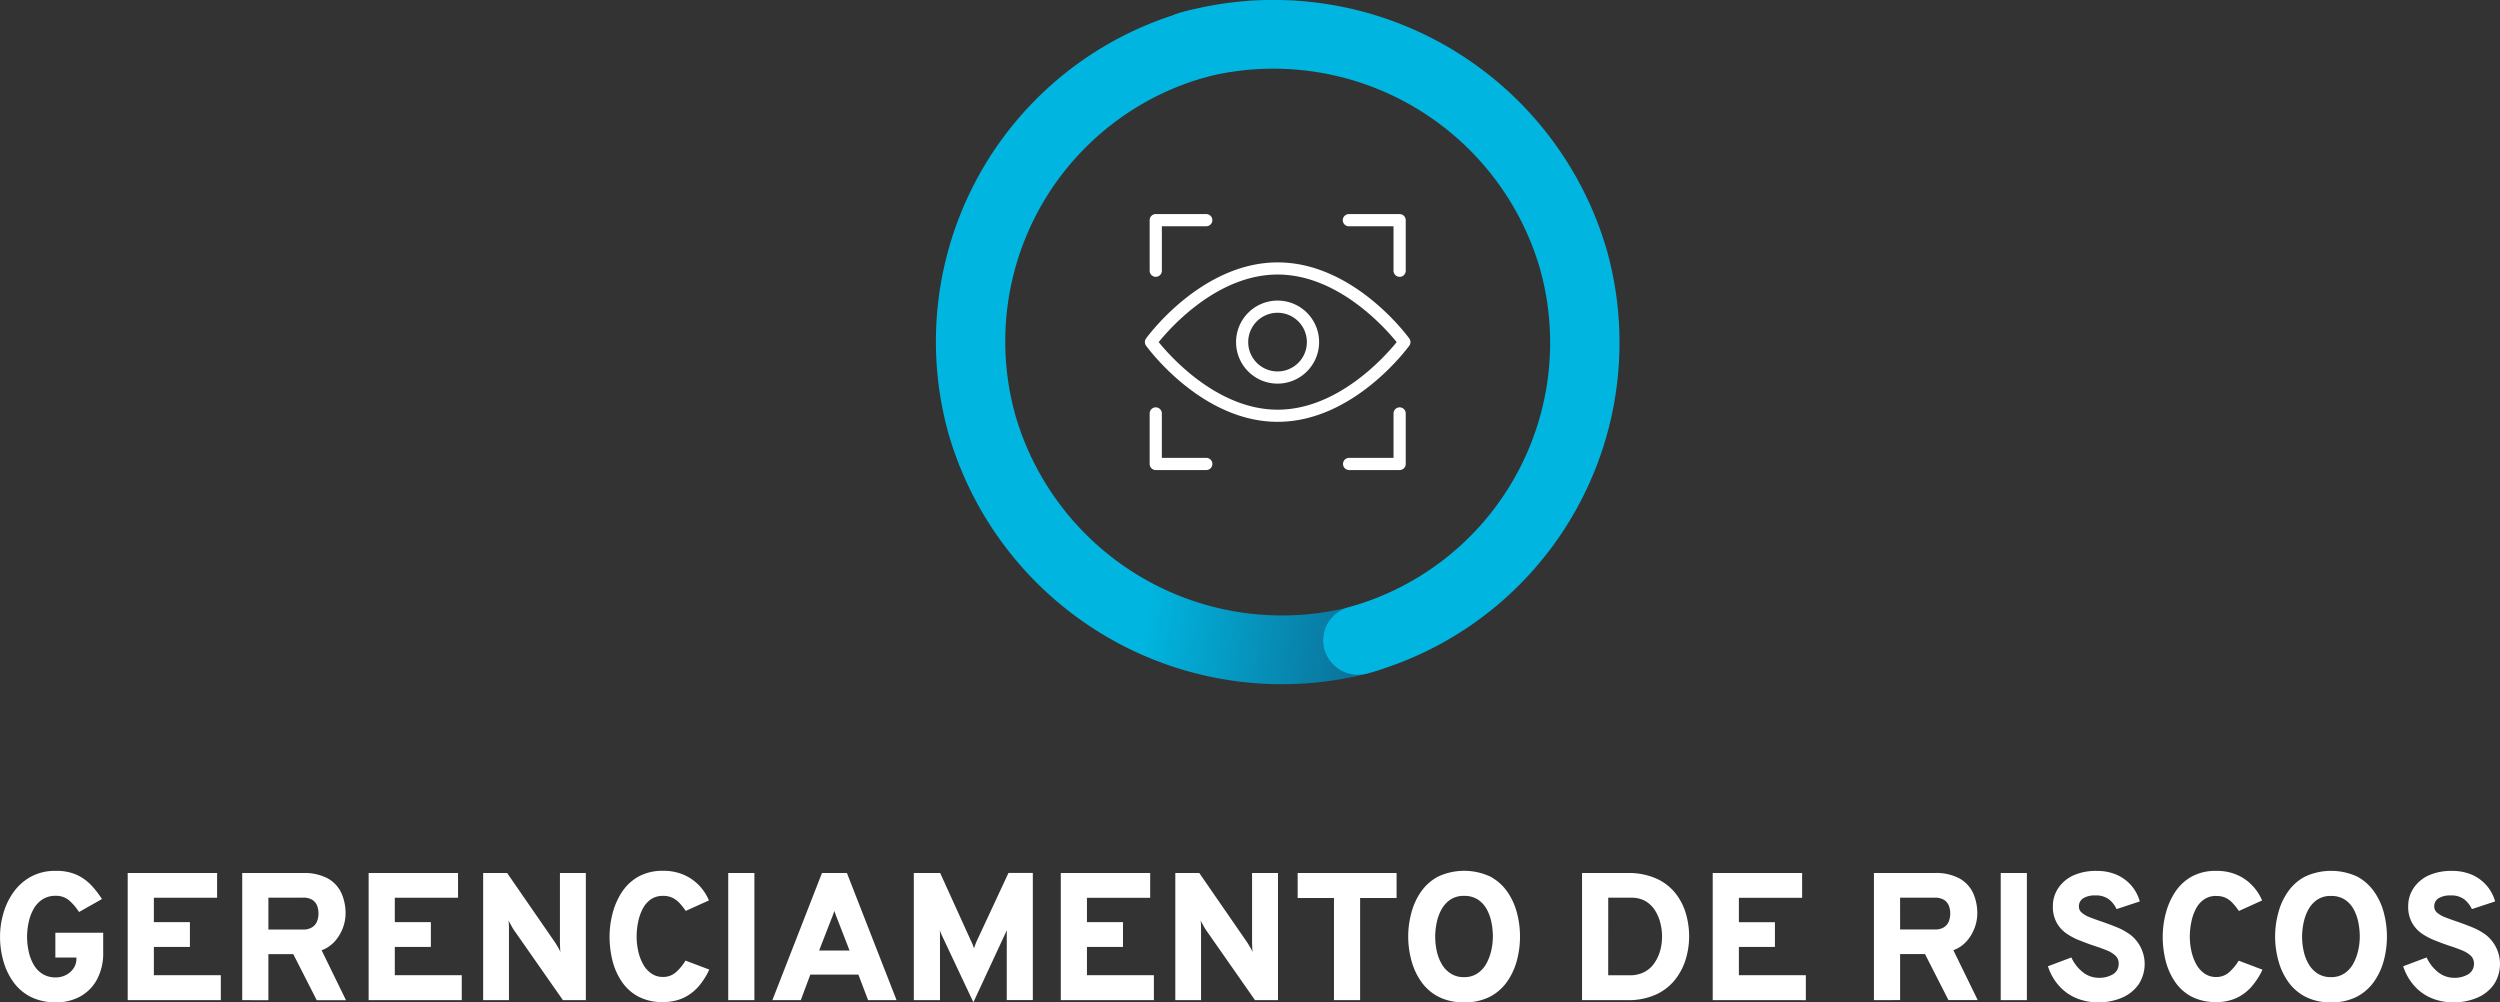
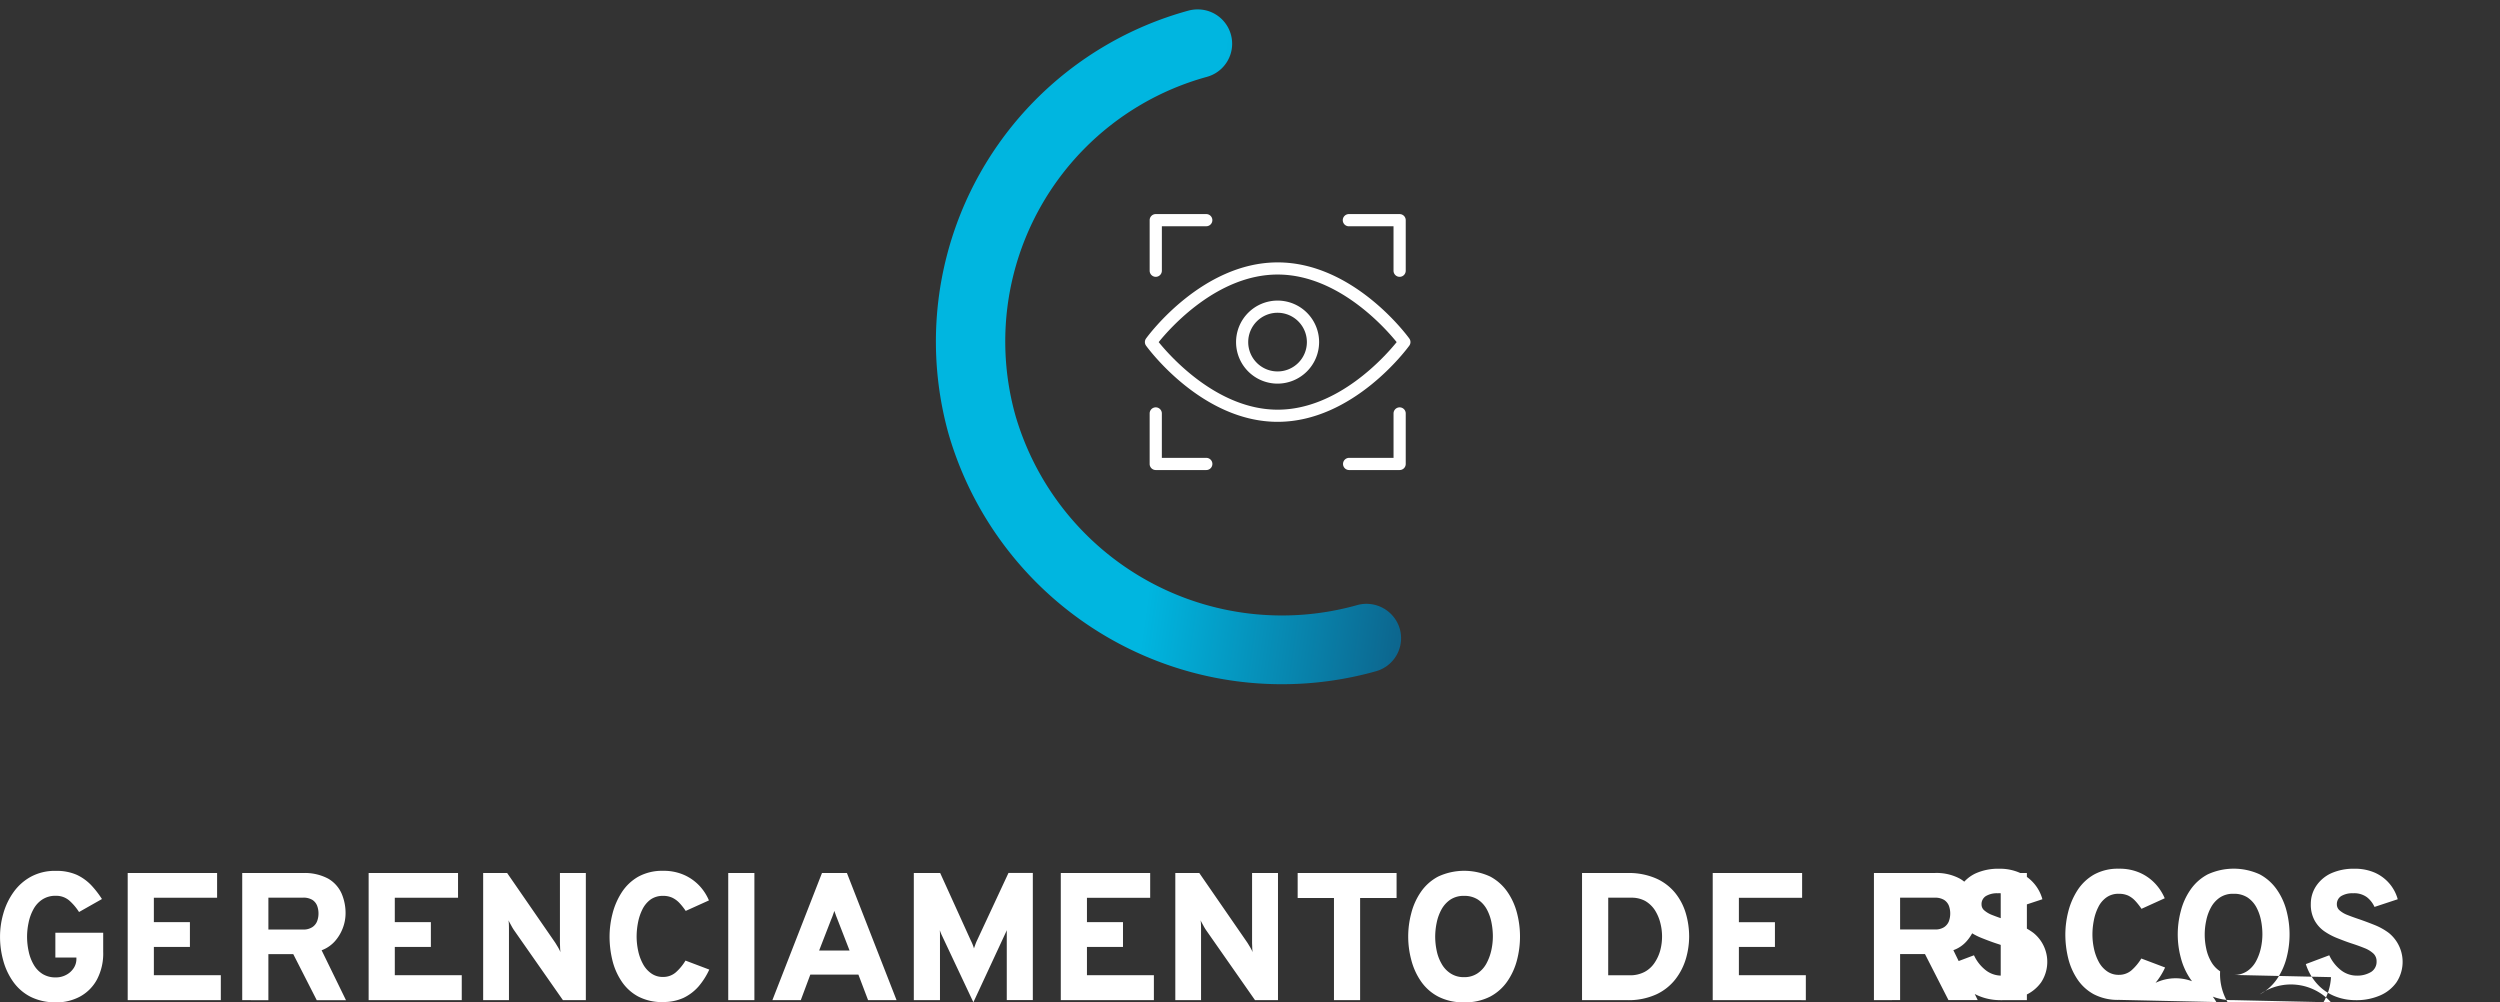
<svg xmlns="http://www.w3.org/2000/svg" width="260.516" height="104.449" viewBox="0 0 260.516 104.449">
  <rect x="0" y="0" width="260.516" height="104.449" fill="#333333" stroke="none" />
  <defs>
    <linearGradient id="linear-gradient" x1="0.54" y1="0.454" x2="1.092" y2="0.568" gradientUnits="objectBoundingBox">
      <stop offset="0" stop-color="#00b6e0" />
      <stop offset="1" stop-color="#0d638b" />
    </linearGradient>
  </defs>
  <g id="icon-apisul-mobile-gerenciamento-de-riscos" transform="translate(-424.139 -1487.921)">
    <path id="Caminho_5285" data-name="Caminho 5285" d="M5.822,12575.287a5.725,5.725,0,0,1-2.635-.575,5.018,5.018,0,0,1-1.8-1.552,6.884,6.884,0,0,1-1.041-2.2,9.241,9.241,0,0,1-.343-2.524,8.718,8.718,0,0,1,.349-2.42,7.152,7.152,0,0,1,1.062-2.214,5.393,5.393,0,0,1,1.814-1.609,5.241,5.241,0,0,1,2.6-.605A5.214,5.214,0,0,1,8,12562a5.052,5.052,0,0,1,1.524,1.1,10.069,10.069,0,0,1,1.1,1.423l-2.388,1.354a5.594,5.594,0,0,0-1.009-1.191,2.085,2.085,0,0,0-1.406-.5,2.469,2.469,0,0,0-1.433.4,2.81,2.81,0,0,0-.918,1.028,4.891,4.891,0,0,0-.494,1.387,7.087,7.087,0,0,0-.155,1.439,7.245,7.245,0,0,0,.172,1.568,4.624,4.624,0,0,0,.526,1.369,2.737,2.737,0,0,0,.928.962,2.55,2.55,0,0,0,1.374.351,2.226,2.226,0,0,0,1.068-.26,2.072,2.072,0,0,0,.783-.7,1.708,1.708,0,0,0,.29-.955v-.154H5.769v-2.588h4.985v2.008a5.8,5.8,0,0,1-.649,2.868,4.391,4.391,0,0,1-1.771,1.781,5.227,5.227,0,0,1-2.511.605Zm7.485-.226v-13.248h9.316v2.578h-6.59v2.538H19.79v2.585H16.034v2.945h6.976v2.6Zm11.934,0v-13.248h6.305a5.2,5.2,0,0,1,2.645.58,3.379,3.379,0,0,1,1.4,1.544,5.132,5.132,0,0,1,.419,2.079,4.323,4.323,0,0,1-.279,1.51,4.43,4.43,0,0,1-.837,1.4,3.479,3.479,0,0,1-1.379.937l2.538,5.2H33.006l-2.447-4.8H27.967v4.8Zm2.726-7.359h3.617a1.668,1.668,0,0,0,.96-.249,1.3,1.3,0,0,0,.5-.616,2.235,2.235,0,0,0,.145-.82,2.262,2.262,0,0,0-.134-.772,1.3,1.3,0,0,0-.494-.628,1.79,1.79,0,0,0-.982-.238H27.968v3.324Zm10.447,7.359v-13.248H47.73v2.578h-6.59v2.538H44.9v2.585H41.141v2.945h6.976v2.6Zm11.934,0v-13.248h2.5l5.007,7.255c.064.1.155.255.279.456a3.775,3.775,0,0,1,.268.533c-.016-.137-.032-.31-.038-.521s-.016-.364-.016-.478v-7.246h2.7v13.248H58.661l-5.114-7.317a5.352,5.352,0,0,1-.274-.464c-.118-.214-.215-.386-.284-.539a3.886,3.886,0,0,1,.043.52c.005.188.005.351.005.483v7.317Zm18.759.2a5.345,5.345,0,0,1-2.63-.595,4.823,4.823,0,0,1-1.722-1.595,6.824,6.824,0,0,1-.945-2.187,10.5,10.5,0,0,1-.29-2.452,9.714,9.714,0,0,1,.3-2.353,7.475,7.475,0,0,1,.955-2.229,5,5,0,0,1,1.722-1.647,5.167,5.167,0,0,1,2.608-.62,5.223,5.223,0,0,1,2.216.445,4.906,4.906,0,0,1,1.594,1.146,5.117,5.117,0,0,1,.96,1.493l-2.42,1.094a6.367,6.367,0,0,0-.666-.84,2.5,2.5,0,0,0-.735-.536,2.234,2.234,0,0,0-.95-.192,2.209,2.209,0,0,0-1.315.384,2.834,2.834,0,0,0-.848,1.028,5.285,5.285,0,0,0-.456,1.37,7.681,7.681,0,0,0-.145,1.456,7.107,7.107,0,0,0,.161,1.489,5,5,0,0,0,.494,1.358,2.806,2.806,0,0,0,.859.987,2.043,2.043,0,0,0,1.25.376,1.978,1.978,0,0,0,1.315-.475,5.174,5.174,0,0,0,1.014-1.229l2.479.938a7.559,7.559,0,0,1-1.111,1.749,4.909,4.909,0,0,1-1.578,1.2,5.015,5.015,0,0,1-2.12.431Zm6.779-.2v-13.248h2.726v13.248Zm4.6,0,5.168-13.248h2.6l5.173,13.248H90.46l-1.009-2.663H84.44l-.993,2.663Zm4.867-5.169h3.177l-1.2-3.092c-.038-.1-.081-.209-.129-.332s-.1-.245-.14-.381c-.048-.116-.086-.229-.118-.33-.032.1-.07.214-.113.33-.043.136-.091.258-.14.381s-.1.232-.134.332l-1.2,3.092Zm16.081,5.395-3.322-7.054c-.027-.061-.054-.129-.086-.209s-.064-.161-.091-.249c.005.075.005.154.011.249s.005.168.005.234v6.8H95.225v-13.248h2.747l3.2,7.049c.07.138.129.27.182.4s.1.266.14.408c.048-.143.1-.285.15-.422s.1-.264.161-.389l3.284-7.049h2.538v13.248h-2.715v-7.08c0-.091,0-.164.005-.221a2.451,2.451,0,0,1-.1.239c-.038.076-.07.159-.1.215l-3.284,7.072Zm9.106-.226v-13.248h9.315v2.578h-6.589v2.538h3.756v2.585h-3.756v2.945h6.975v2.6h-9.7Zm11.934,0v-13.248h2.5l5.007,7.255c.064.1.155.255.279.456a3.777,3.777,0,0,1,.268.533c-.016-.137-.032-.31-.038-.521s-.016-.364-.016-.478v-7.246h2.7v13.248h-2.393l-5.114-7.317a5.342,5.342,0,0,1-.274-.464c-.118-.214-.215-.386-.284-.539a3.892,3.892,0,0,1,.043.52c.005.188.005.351.005.483v7.317Zm16.533,0v-10.643h-3.783v-2.605h10.308v2.605h-3.8v10.643h-2.726Zm13.559.226a5.66,5.66,0,0,1-2.7-.6,4.994,4.994,0,0,1-1.8-1.6,6.963,6.963,0,0,1-1-2.212,9.423,9.423,0,0,1,0-4.884,6.894,6.894,0,0,1,1-2.21,5.027,5.027,0,0,1,1.8-1.6,6.436,6.436,0,0,1,5.425,0,5.086,5.086,0,0,1,1.792,1.6,6.875,6.875,0,0,1,1,2.21,9.733,9.733,0,0,1,0,4.884,6.96,6.96,0,0,1-1,2.212,5.056,5.056,0,0,1-1.792,1.6A5.668,5.668,0,0,1,152.564,12575.287Zm0-2.624a2.426,2.426,0,0,0,1.406-.4,2.865,2.865,0,0,0,.923-1.022,5.275,5.275,0,0,0,.51-1.379,6.748,6.748,0,0,0,.161-1.431,7.432,7.432,0,0,0-.15-1.485,4.819,4.819,0,0,0-.494-1.372,2.871,2.871,0,0,0-.923-1,2.569,2.569,0,0,0-1.433-.38,2.487,2.487,0,0,0-1.427.39,2.972,2.972,0,0,0-.928,1.026,4.908,4.908,0,0,0-.5,1.383,7.323,7.323,0,0,0-.155,1.439,7.189,7.189,0,0,0,.155,1.47,4.512,4.512,0,0,0,.515,1.373,2.827,2.827,0,0,0,.934,1A2.474,2.474,0,0,0,152.564,12572.663Z" transform="translate(424.139 -10982.917)" fill="#fff" />
    <g id="Grupo_3757" data-name="Grupo 3757" transform="translate(521.633 1487.921)">
      <g id="Grupo_1653" data-name="Grupo 1653" transform="translate(0)">
        <path id="Caminho_817" data-name="Caminho 817" d="M833.687,1813.266a35.756,35.756,0,0,0-24.954,44.111,36.175,36.175,0,0,0,44.519,24.724,3.577,3.577,0,0,0,2.5-4.417,3.617,3.617,0,0,0-4.457-2.476,28.93,28.93,0,0,1-35.6-19.773,28.594,28.594,0,0,1,19.956-35.277,3.578,3.578,0,0,0-.978-7.028A3.645,3.645,0,0,0,833.687,1813.266Z" transform="translate(-807.377 -1812.149)" fill-rule="evenodd" fill="url(#linear-gradient)" />
-         <path id="Caminho_818" data-name="Caminho 818" d="M1030.467,1872.007a3.575,3.575,0,0,1,2.5-4.416,28.6,28.6,0,0,0,19.958-35.277,28.93,28.93,0,0,0-35.6-19.772,3.617,3.617,0,0,1-4.457-2.475,3.576,3.576,0,0,1,2.5-4.417,36.172,36.172,0,0,1,44.519,24.724,35.755,35.755,0,0,1-24.953,44.11,3.618,3.618,0,0,1-4.458-2.476Z" transform="translate(-989.941 -1804.307)" fill="#00b6e0" />
      </g>
      <g id="Grupo_1650" data-name="Grupo 1650" transform="translate(21.81 22.31)">
        <path id="Caminho_802" data-name="Caminho 802" d="M4833.184,13819.95a.639.639,0,0,1-.634-.64v-5.265a.635.635,0,0,1,.634-.634h5.266a.633.633,0,1,1,0,1.267h-4.628v4.632A.639.639,0,0,1,4833.184,13819.95Z" transform="translate(-4832.052 -13813.412)" fill="#fff" />
        <path id="Caminho_803" data-name="Caminho 803" d="M4838.453,14450.545h-5.268a.634.634,0,0,1-.635-.635v-5.262a.635.635,0,0,1,1.271,0v4.628h4.632a.634.634,0,1,1,0,1.269Z" transform="translate(-4832.053 -14423.874)" fill="#fff" />
        <path id="Caminho_804" data-name="Caminho 804" d="M5469.161,13819.95a.637.637,0,0,1-.634-.64v-4.627H5463.9a.636.636,0,1,1,0-1.271h5.263a.635.635,0,0,1,.636.634v5.265A.637.637,0,0,1,5469.161,13819.95Z" transform="translate(-5442.617 -13813.412)" fill="#fff" />
        <path id="Caminho_805" data-name="Caminho 805" d="M5469.161,14450.545H5463.9a.634.634,0,1,1,0-1.269h4.629v-4.628a.635.635,0,0,1,1.27,0v5.262A.633.633,0,0,1,5469.161,14450.545Z" transform="translate(-5442.617 -14423.874)" fill="#fff" />
        <path id="Caminho_806" data-name="Caminho 806" d="M4818.419,13979.186c1.217,1.5,6.129,7.04,12.4,7.04s11.184-5.538,12.4-7.04c-1.216-1.5-6.127-7.042-12.4-7.042C4824.533,13972.144,4819.634,13977.684,4818.419,13979.186Zm12.4,8.307c-7.876,0-13.484-7.616-13.717-7.938a.639.639,0,0,1,0-.745c.233-.326,5.841-7.932,13.717-7.932s13.482,7.605,13.716,7.932a.63.63,0,0,1,0,.745C4844.3,13979.876,4838.694,13987.492,4830.818,13987.492Z" transform="translate(-4816.981 -13965.845)" fill="#fff" />
        <path id="Caminho_807" data-name="Caminho 807" d="M5118.906,14096.892a3.057,3.057,0,1,0,3.05,3.058A3.059,3.059,0,0,0,5118.906,14096.892Zm0,7.385a4.327,4.327,0,1,1,4.324-4.327A4.335,4.335,0,0,1,5118.906,14104.276Z" transform="translate(-5105.074 -14086.61)" fill="#fff" />
      </g>
    </g>
-     <path id="Caminho_5284" data-name="Caminho 5284" d="M1552.37,13042.627v-13.248h4.754a7.069,7.069,0,0,1,2.952.563,5.331,5.331,0,0,1,1.99,1.5,6.166,6.166,0,0,1,1.117,2.135,8.6,8.6,0,0,1,.349,2.423,8.349,8.349,0,0,1-.333,2.292,6.507,6.507,0,0,1-1.089,2.147,5.428,5.428,0,0,1-2,1.588,6.959,6.959,0,0,1-3.064.6Zm2.726-2.591h2.216a3.218,3.218,0,0,0,1.588-.357,2.881,2.881,0,0,0,1.041-.962,4.378,4.378,0,0,0,.586-1.3,5.629,5.629,0,0,0-.006-2.863,4.526,4.526,0,0,0-.569-1.317,3.03,3.03,0,0,0-.993-.942,2.956,2.956,0,0,0-1.438-.344H1555.1Zm10.892,2.591v-13.248h9.316v2.582h-6.589v2.544h3.756v2.577h-3.756v2.948h6.976v2.6Zm16.8,0v-13.248h6.306a5.134,5.134,0,0,1,2.646.587,3.38,3.38,0,0,1,1.4,1.54,5.137,5.137,0,0,1,.419,2.075,4.284,4.284,0,0,1-.279,1.51,4.341,4.341,0,0,1-.838,1.4,3.293,3.293,0,0,1-1.378.93l2.538,5.2h-3.048l-2.447-4.795h-2.592v4.795Zm2.727-7.364h3.616a1.683,1.683,0,0,0,.96-.235,1.327,1.327,0,0,0,.505-.614,2.382,2.382,0,0,0,.011-1.6,1.3,1.3,0,0,0-.494-.623,1.778,1.778,0,0,0-.981-.241h-3.618Zm10.485,7.364v-13.248h2.726v13.248Zm10.147.227a5.715,5.715,0,0,1-2.312-.453,4.942,4.942,0,0,1-1.782-1.292,5.585,5.585,0,0,1-1.132-2.012l2.44-.918a4.188,4.188,0,0,0,1.187,1.527,2.662,2.662,0,0,0,1.662.593,2.782,2.782,0,0,0,1.514-.383,1.25,1.25,0,0,0,.568-1.1,1.087,1.087,0,0,0-.327-.815,2.941,2.941,0,0,0-.912-.563c-.386-.156-.827-.319-1.326-.48s-.988-.35-1.492-.549a6.679,6.679,0,0,1-1.4-.736,3.345,3.345,0,0,1-1.014-1.138,3.412,3.412,0,0,1-.386-1.7,3.341,3.341,0,0,1,.536-1.842,3.785,3.785,0,0,1,1.551-1.343,5.7,5.7,0,0,1,2.468-.489,5.116,5.116,0,0,1,2.12.413,4.308,4.308,0,0,1,1.528,1.146,4.225,4.225,0,0,1,.853,1.62l-2.419.8a2.726,2.726,0,0,0-.794-1.015,2.224,2.224,0,0,0-1.434-.408,2.259,2.259,0,0,0-1.255.3.985.985,0,0,0-.441.871.8.8,0,0,0,.3.624,2.747,2.747,0,0,0,.82.475c.349.138.752.284,1.208.437.542.188,1.084.39,1.621.607a6.512,6.512,0,0,1,1.464.82,3.878,3.878,0,0,1,.794,5.154,4.054,4.054,0,0,1-1.744,1.377,6.18,6.18,0,0,1-2.474.475Zm12.321-.027a5.4,5.4,0,0,1-2.63-.591,4.825,4.825,0,0,1-1.722-1.589,6.9,6.9,0,0,1-.945-2.189,10.513,10.513,0,0,1-.29-2.451,9.771,9.771,0,0,1,.3-2.359,7.513,7.513,0,0,1,.955-2.228,5.029,5.029,0,0,1,1.723-1.646,5.126,5.126,0,0,1,2.608-.616,5.226,5.226,0,0,1,2.216.44,4.875,4.875,0,0,1,1.593,1.147,5.247,5.247,0,0,1,.961,1.493l-2.42,1.1a6.737,6.737,0,0,0-.666-.844,2.45,2.45,0,0,0-.735-.54,2.309,2.309,0,0,0-.949-.182,2.127,2.127,0,0,0-1.315.386,2.675,2.675,0,0,0-.847,1.022,5.091,5.091,0,0,0-.456,1.377,7.534,7.534,0,0,0-.145,1.446,7.06,7.06,0,0,0,.161,1.491,5.184,5.184,0,0,0,.493,1.361,2.811,2.811,0,0,0,.859.985,2.068,2.068,0,0,0,1.251.377,1.982,1.982,0,0,0,1.315-.479,5.269,5.269,0,0,0,1.014-1.223l2.479.937a7.339,7.339,0,0,1-1.11,1.734,4.741,4.741,0,0,1-1.578,1.207A4.862,4.862,0,0,1,1618.469,13042.826Zm11.948.027a5.6,5.6,0,0,1-2.7-.6,5.057,5.057,0,0,1-1.8-1.6,6.961,6.961,0,0,1-1-2.209,9.395,9.395,0,0,1,0-4.882,6.771,6.771,0,0,1,1-2.209,5.034,5.034,0,0,1,1.8-1.605,6.484,6.484,0,0,1,5.426,0,5.1,5.1,0,0,1,1.792,1.605,6.816,6.816,0,0,1,1,2.209,9.73,9.73,0,0,1,0,4.882,7.008,7.008,0,0,1-1,2.209,5.117,5.117,0,0,1-1.792,1.6A5.616,5.616,0,0,1,1630.417,13042.854Zm0-2.626a2.425,2.425,0,0,0,1.406-.393,2.894,2.894,0,0,0,.923-1.022,5.224,5.224,0,0,0,.509-1.379,6.658,6.658,0,0,0,.161-1.432,7.46,7.46,0,0,0-.15-1.486,4.872,4.872,0,0,0-.494-1.371,2.882,2.882,0,0,0-.922-1,2.562,2.562,0,0,0-1.434-.373,2.431,2.431,0,0,0-1.426.386,2.909,2.909,0,0,0-.929,1.029,4.839,4.839,0,0,0-.5,1.385,6.868,6.868,0,0,0,0,2.9,4.531,4.531,0,0,0,.516,1.375,2.879,2.879,0,0,0,.934,1A2.5,2.5,0,0,0,1630.417,13040.228Zm12.75,2.626a5.715,5.715,0,0,1-2.312-.453,4.944,4.944,0,0,1-1.781-1.292,5.6,5.6,0,0,1-1.132-2.012l2.441-.918a4.192,4.192,0,0,0,1.186,1.527,2.665,2.665,0,0,0,1.664.593,2.777,2.777,0,0,0,1.513-.383,1.25,1.25,0,0,0,.569-1.1,1.094,1.094,0,0,0-.328-.815,2.944,2.944,0,0,0-.912-.563c-.387-.156-.827-.319-1.326-.48s-.987-.35-1.492-.549a6.691,6.691,0,0,1-1.395-.736,3.344,3.344,0,0,1-1.014-1.138,3.42,3.42,0,0,1-.386-1.7,3.336,3.336,0,0,1,.536-1.842,3.773,3.773,0,0,1,1.551-1.343,5.7,5.7,0,0,1,2.468-.489,5.109,5.109,0,0,1,2.119.413,4.294,4.294,0,0,1,1.53,1.146,4.241,4.241,0,0,1,.853,1.62l-2.42.8a2.709,2.709,0,0,0-.795-1.015,2.222,2.222,0,0,0-1.432-.408,2.261,2.261,0,0,0-1.256.3.987.987,0,0,0-.44.871.806.806,0,0,0,.3.624,2.737,2.737,0,0,0,.821.475c.348.138.752.284,1.208.437.542.188,1.083.39,1.62.607a6.483,6.483,0,0,1,1.465.82,3.876,3.876,0,0,1,.794,5.154,4.052,4.052,0,0,1-1.743,1.377,6.193,6.193,0,0,1-2.474.475Z" transform="translate(-963.373 -11450.485)" fill="#fff" />
+     <path id="Caminho_5284" data-name="Caminho 5284" d="M1552.37,13042.627v-13.248h4.754a7.069,7.069,0,0,1,2.952.563,5.331,5.331,0,0,1,1.99,1.5,6.166,6.166,0,0,1,1.117,2.135,8.6,8.6,0,0,1,.349,2.423,8.349,8.349,0,0,1-.333,2.292,6.507,6.507,0,0,1-1.089,2.147,5.428,5.428,0,0,1-2,1.588,6.959,6.959,0,0,1-3.064.6Zm2.726-2.591h2.216a3.218,3.218,0,0,0,1.588-.357,2.881,2.881,0,0,0,1.041-.962,4.378,4.378,0,0,0,.586-1.3,5.629,5.629,0,0,0-.006-2.863,4.526,4.526,0,0,0-.569-1.317,3.03,3.03,0,0,0-.993-.942,2.956,2.956,0,0,0-1.438-.344H1555.1Zm10.892,2.591v-13.248h9.316v2.582h-6.589v2.544h3.756v2.577h-3.756v2.948h6.976v2.6Zm16.8,0v-13.248h6.306a5.134,5.134,0,0,1,2.646.587,3.38,3.38,0,0,1,1.4,1.54,5.137,5.137,0,0,1,.419,2.075,4.284,4.284,0,0,1-.279,1.51,4.341,4.341,0,0,1-.838,1.4,3.293,3.293,0,0,1-1.378.93l2.538,5.2h-3.048l-2.447-4.795h-2.592v4.795Zm2.727-7.364h3.616a1.683,1.683,0,0,0,.96-.235,1.327,1.327,0,0,0,.505-.614,2.382,2.382,0,0,0,.011-1.6,1.3,1.3,0,0,0-.494-.623,1.778,1.778,0,0,0-.981-.241h-3.618Zm10.485,7.364v-13.248h2.726v13.248Za5.715,5.715,0,0,1-2.312-.453,4.942,4.942,0,0,1-1.782-1.292,5.585,5.585,0,0,1-1.132-2.012l2.44-.918a4.188,4.188,0,0,0,1.187,1.527,2.662,2.662,0,0,0,1.662.593,2.782,2.782,0,0,0,1.514-.383,1.25,1.25,0,0,0,.568-1.1,1.087,1.087,0,0,0-.327-.815,2.941,2.941,0,0,0-.912-.563c-.386-.156-.827-.319-1.326-.48s-.988-.35-1.492-.549a6.679,6.679,0,0,1-1.4-.736,3.345,3.345,0,0,1-1.014-1.138,3.412,3.412,0,0,1-.386-1.7,3.341,3.341,0,0,1,.536-1.842,3.785,3.785,0,0,1,1.551-1.343,5.7,5.7,0,0,1,2.468-.489,5.116,5.116,0,0,1,2.12.413,4.308,4.308,0,0,1,1.528,1.146,4.225,4.225,0,0,1,.853,1.62l-2.419.8a2.726,2.726,0,0,0-.794-1.015,2.224,2.224,0,0,0-1.434-.408,2.259,2.259,0,0,0-1.255.3.985.985,0,0,0-.441.871.8.8,0,0,0,.3.624,2.747,2.747,0,0,0,.82.475c.349.138.752.284,1.208.437.542.188,1.084.39,1.621.607a6.512,6.512,0,0,1,1.464.82,3.878,3.878,0,0,1,.794,5.154,4.054,4.054,0,0,1-1.744,1.377,6.18,6.18,0,0,1-2.474.475Zm12.321-.027a5.4,5.4,0,0,1-2.63-.591,4.825,4.825,0,0,1-1.722-1.589,6.9,6.9,0,0,1-.945-2.189,10.513,10.513,0,0,1-.29-2.451,9.771,9.771,0,0,1,.3-2.359,7.513,7.513,0,0,1,.955-2.228,5.029,5.029,0,0,1,1.723-1.646,5.126,5.126,0,0,1,2.608-.616,5.226,5.226,0,0,1,2.216.44,4.875,4.875,0,0,1,1.593,1.147,5.247,5.247,0,0,1,.961,1.493l-2.42,1.1a6.737,6.737,0,0,0-.666-.844,2.45,2.45,0,0,0-.735-.54,2.309,2.309,0,0,0-.949-.182,2.127,2.127,0,0,0-1.315.386,2.675,2.675,0,0,0-.847,1.022,5.091,5.091,0,0,0-.456,1.377,7.534,7.534,0,0,0-.145,1.446,7.06,7.06,0,0,0,.161,1.491,5.184,5.184,0,0,0,.493,1.361,2.811,2.811,0,0,0,.859.985,2.068,2.068,0,0,0,1.251.377,1.982,1.982,0,0,0,1.315-.479,5.269,5.269,0,0,0,1.014-1.223l2.479.937a7.339,7.339,0,0,1-1.11,1.734,4.741,4.741,0,0,1-1.578,1.207A4.862,4.862,0,0,1,1618.469,13042.826Zm11.948.027a5.6,5.6,0,0,1-2.7-.6,5.057,5.057,0,0,1-1.8-1.6,6.961,6.961,0,0,1-1-2.209,9.395,9.395,0,0,1,0-4.882,6.771,6.771,0,0,1,1-2.209,5.034,5.034,0,0,1,1.8-1.605,6.484,6.484,0,0,1,5.426,0,5.1,5.1,0,0,1,1.792,1.605,6.816,6.816,0,0,1,1,2.209,9.73,9.73,0,0,1,0,4.882,7.008,7.008,0,0,1-1,2.209,5.117,5.117,0,0,1-1.792,1.6A5.616,5.616,0,0,1,1630.417,13042.854Zm0-2.626a2.425,2.425,0,0,0,1.406-.393,2.894,2.894,0,0,0,.923-1.022,5.224,5.224,0,0,0,.509-1.379,6.658,6.658,0,0,0,.161-1.432,7.46,7.46,0,0,0-.15-1.486,4.872,4.872,0,0,0-.494-1.371,2.882,2.882,0,0,0-.922-1,2.562,2.562,0,0,0-1.434-.373,2.431,2.431,0,0,0-1.426.386,2.909,2.909,0,0,0-.929,1.029,4.839,4.839,0,0,0-.5,1.385,6.868,6.868,0,0,0,0,2.9,4.531,4.531,0,0,0,.516,1.375,2.879,2.879,0,0,0,.934,1A2.5,2.5,0,0,0,1630.417,13040.228Zm12.75,2.626a5.715,5.715,0,0,1-2.312-.453,4.944,4.944,0,0,1-1.781-1.292,5.6,5.6,0,0,1-1.132-2.012l2.441-.918a4.192,4.192,0,0,0,1.186,1.527,2.665,2.665,0,0,0,1.664.593,2.777,2.777,0,0,0,1.513-.383,1.25,1.25,0,0,0,.569-1.1,1.094,1.094,0,0,0-.328-.815,2.944,2.944,0,0,0-.912-.563c-.387-.156-.827-.319-1.326-.48s-.987-.35-1.492-.549a6.691,6.691,0,0,1-1.395-.736,3.344,3.344,0,0,1-1.014-1.138,3.42,3.42,0,0,1-.386-1.7,3.336,3.336,0,0,1,.536-1.842,3.773,3.773,0,0,1,1.551-1.343,5.7,5.7,0,0,1,2.468-.489,5.109,5.109,0,0,1,2.119.413,4.294,4.294,0,0,1,1.53,1.146,4.241,4.241,0,0,1,.853,1.62l-2.42.8a2.709,2.709,0,0,0-.795-1.015,2.222,2.222,0,0,0-1.432-.408,2.261,2.261,0,0,0-1.256.3.987.987,0,0,0-.44.871.806.806,0,0,0,.3.624,2.737,2.737,0,0,0,.821.475c.348.138.752.284,1.208.437.542.188,1.083.39,1.62.607a6.483,6.483,0,0,1,1.465.82,3.876,3.876,0,0,1,.794,5.154,4.052,4.052,0,0,1-1.743,1.377,6.193,6.193,0,0,1-2.474.475Z" transform="translate(-963.373 -11450.485)" fill="#fff" />
  </g>
</svg>